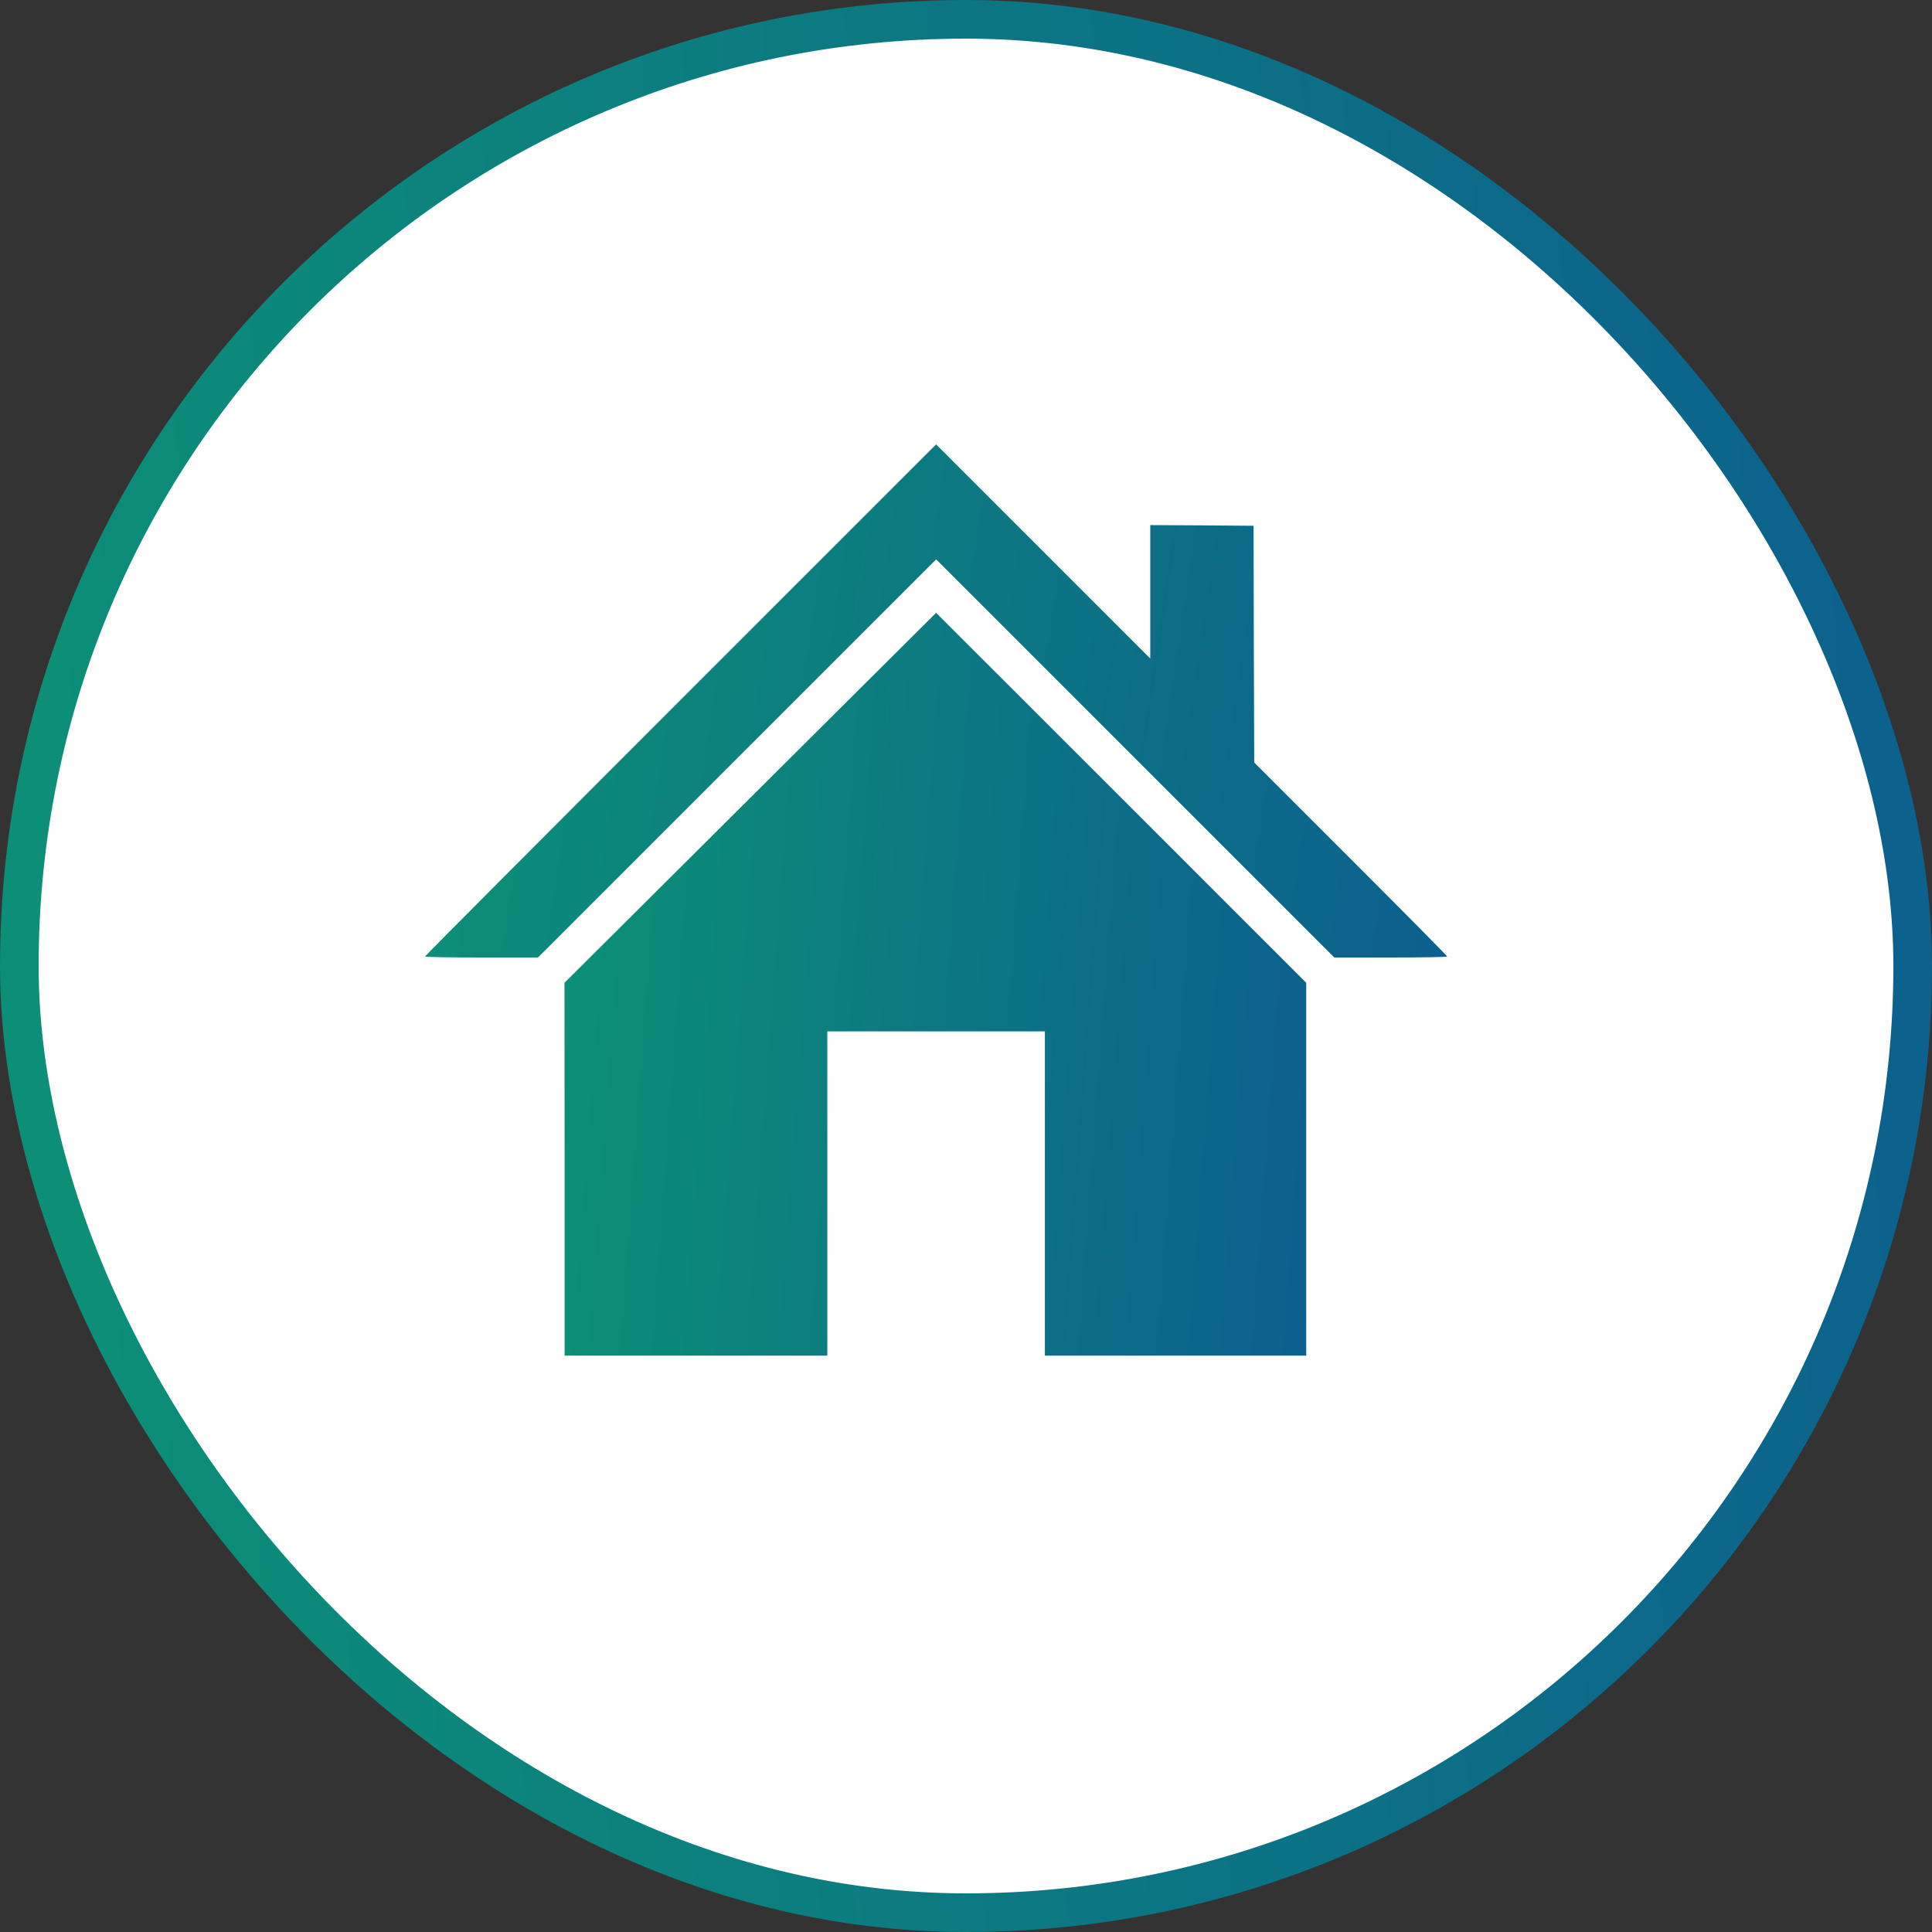
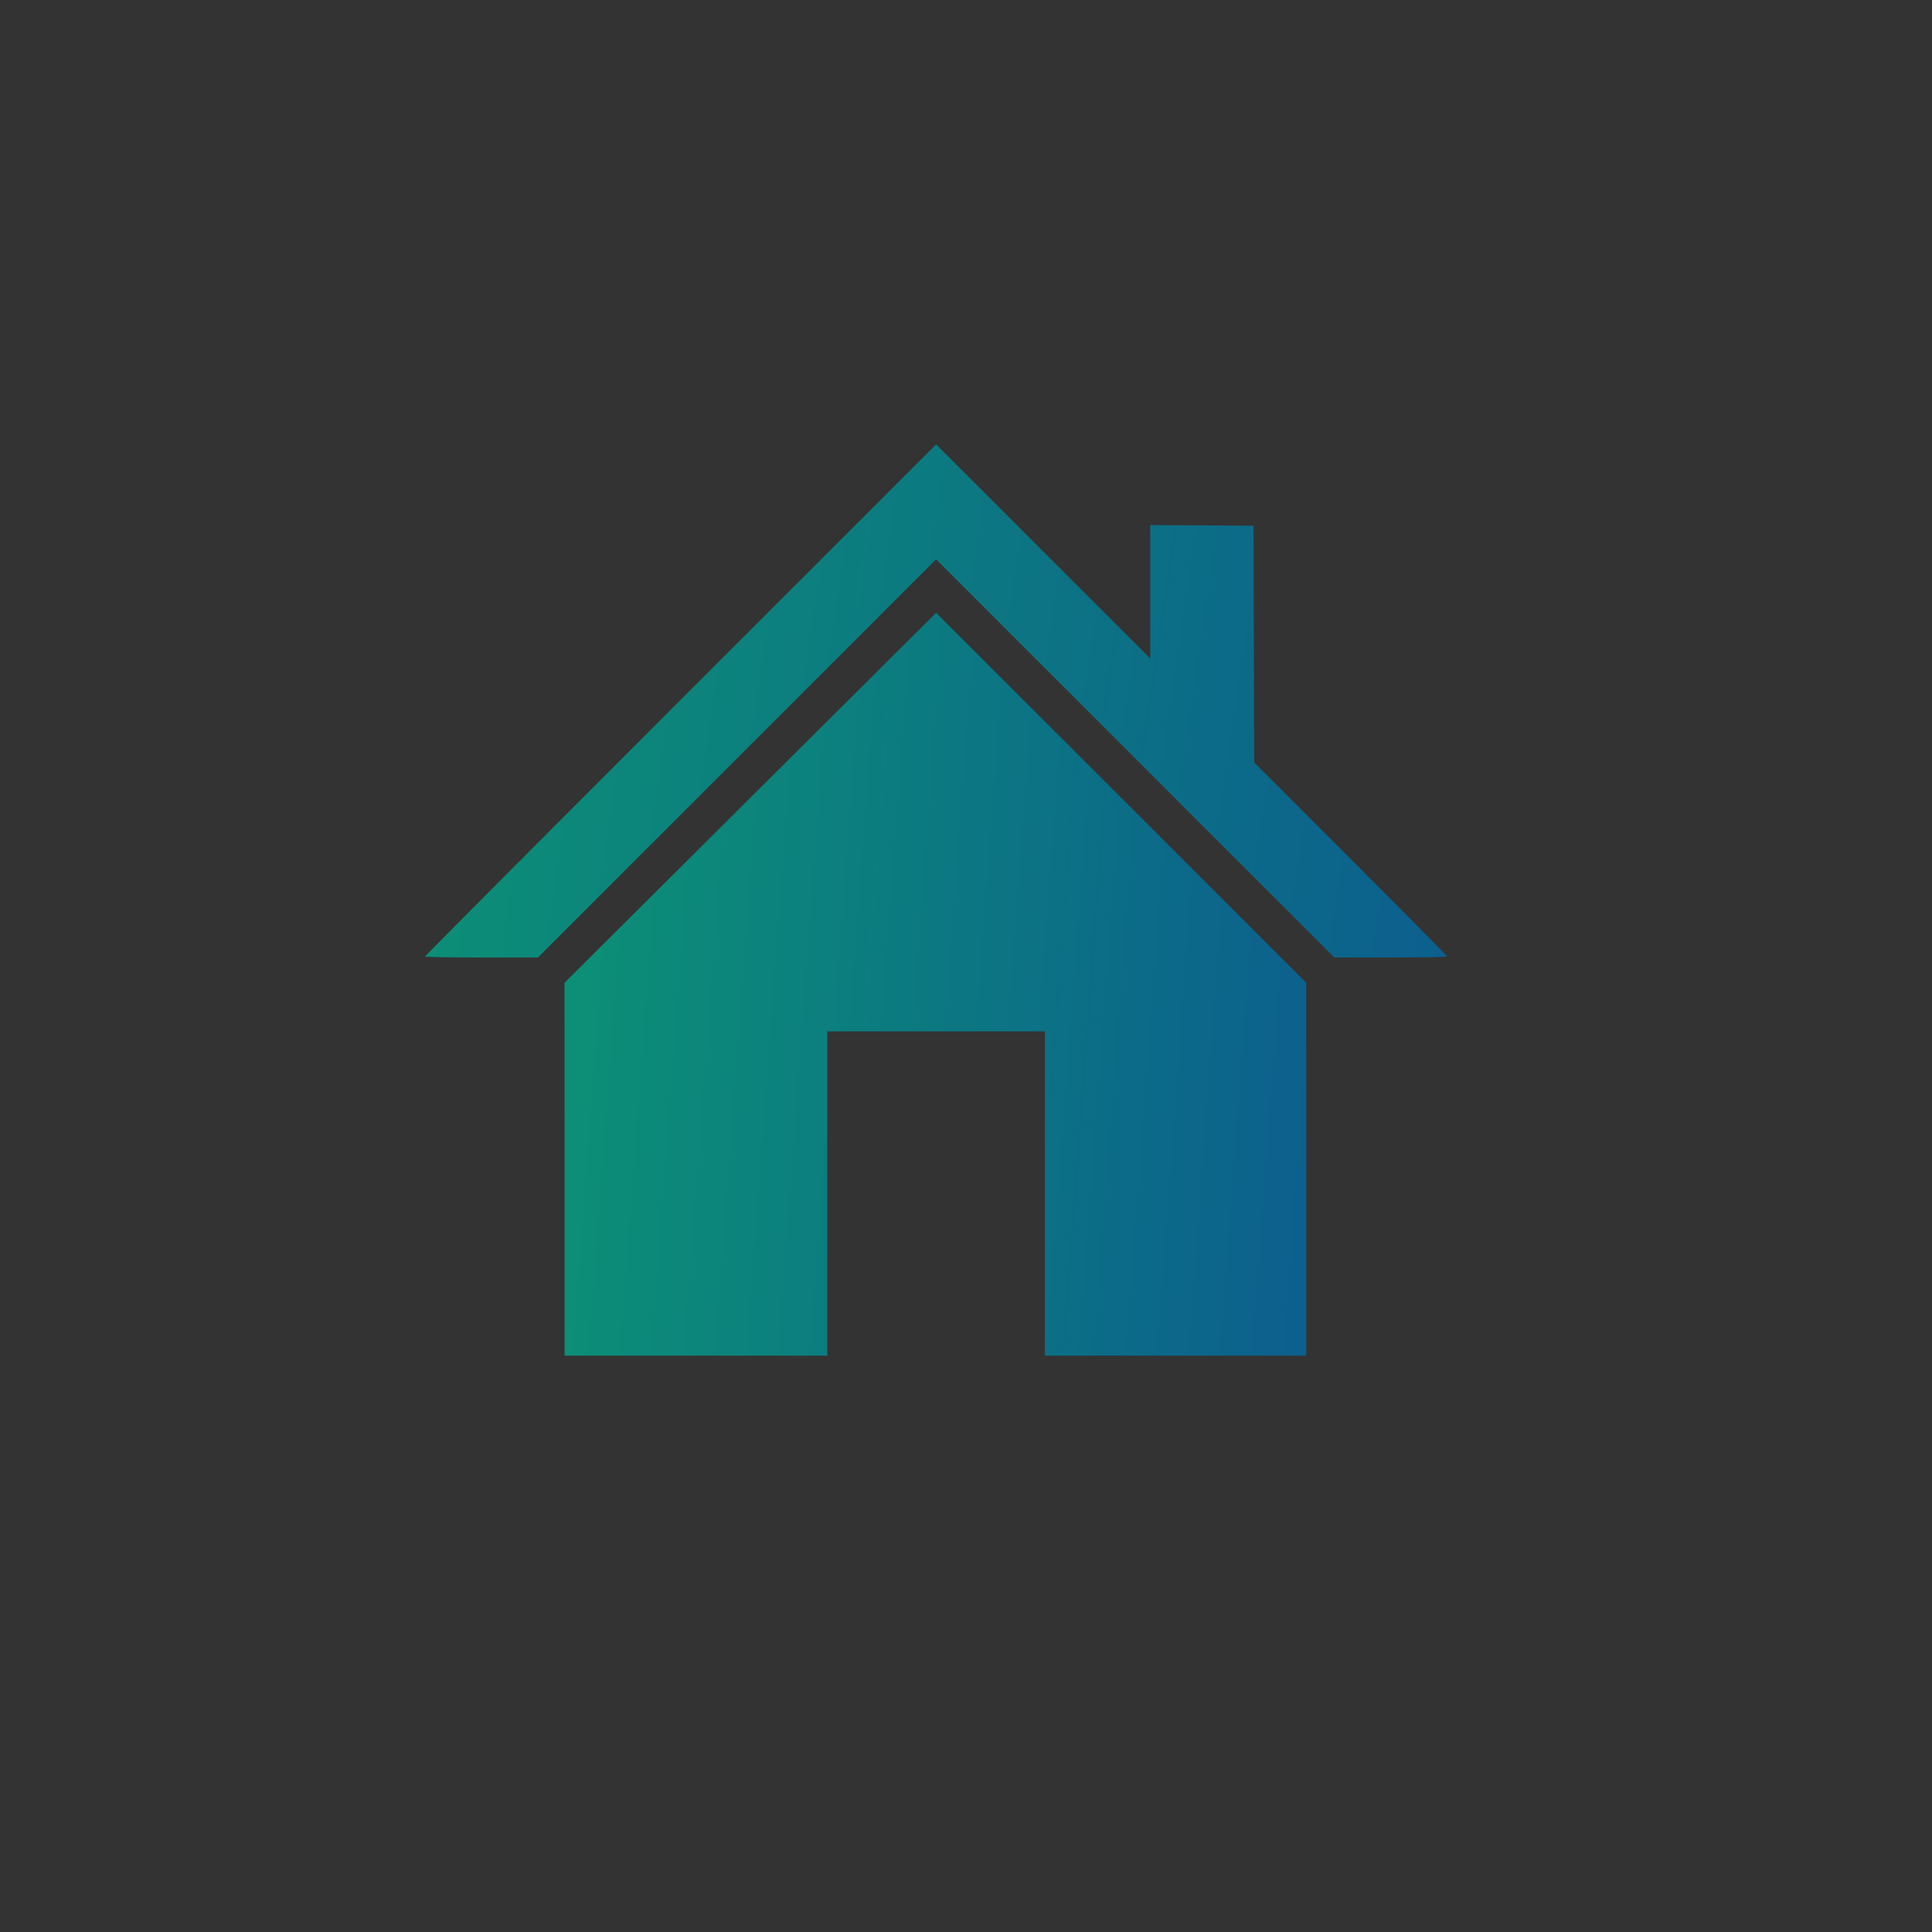
<svg xmlns="http://www.w3.org/2000/svg" width="100" height="100" viewBox="0 0 100 100" fill="none">
  <rect x="0" y="0" width="100" height="100" fill="#333333" stroke="none" />
-   <rect x="1" y="1" width="98" height="98" rx="49" fill="white" stroke="url(#paint0_linear_4514_1324)" stroke-width="2" />
  <path d="M35.223 36.23C27.949 43.504 22 49.475 22 49.51C22 49.538 23.317 49.56 24.918 49.56H27.843L38.148 39.255L48.453 28.95L58.758 39.255L69.062 49.56H71.98C73.588 49.56 74.905 49.538 74.905 49.51C74.905 49.475 72.66 47.208 69.912 44.46L64.919 39.467L64.898 33.341L64.884 27.215L62.214 27.193L59.537 27.179V30.628V34.085L53.991 28.539L48.453 23.001L35.223 36.23Z" fill="url(#paint1_linear_4514_1324)" />
  <path d="M38.835 41.294L29.217 50.87L29.224 60.516V70.169H36.023H42.822V61.776V53.384H48.453H54.083V61.776V70.169H60.847H67.61V60.516V50.87L58.035 41.294L48.453 31.719L38.835 41.294Z" fill="url(#paint2_linear_4514_1324)" />
  <defs>
    <linearGradient id="paint0_linear_4514_1324" x1="0" y1="0" x2="99.449" y2="-7.404" gradientUnits="userSpaceOnUse">
      <stop stop-color="#0C8E77" />
      <stop offset="1" stop-color="#0C5F8E" />
    </linearGradient>
    <linearGradient id="paint1_linear_4514_1324" x1="22" y1="49.56" x2="73.767" y2="57.237" gradientUnits="userSpaceOnUse">
      <stop stop-color="#0C8E77" />
      <stop offset="1" stop-color="#0C5F8E" />
    </linearGradient>
    <linearGradient id="paint2_linear_4514_1324" x1="29.217" y1="70.169" x2="67.399" y2="73.008" gradientUnits="userSpaceOnUse">
      <stop stop-color="#0C8E77" />
      <stop offset="1" stop-color="#0C5F8E" />
    </linearGradient>
  </defs>
</svg>